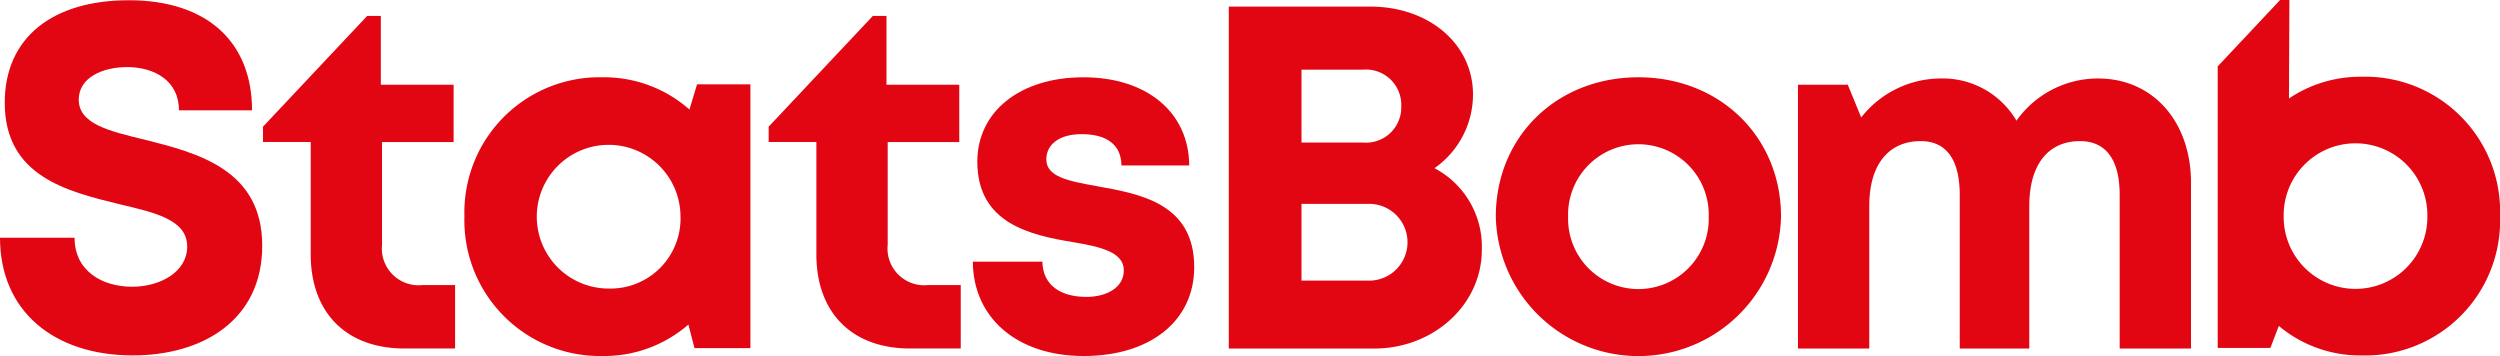
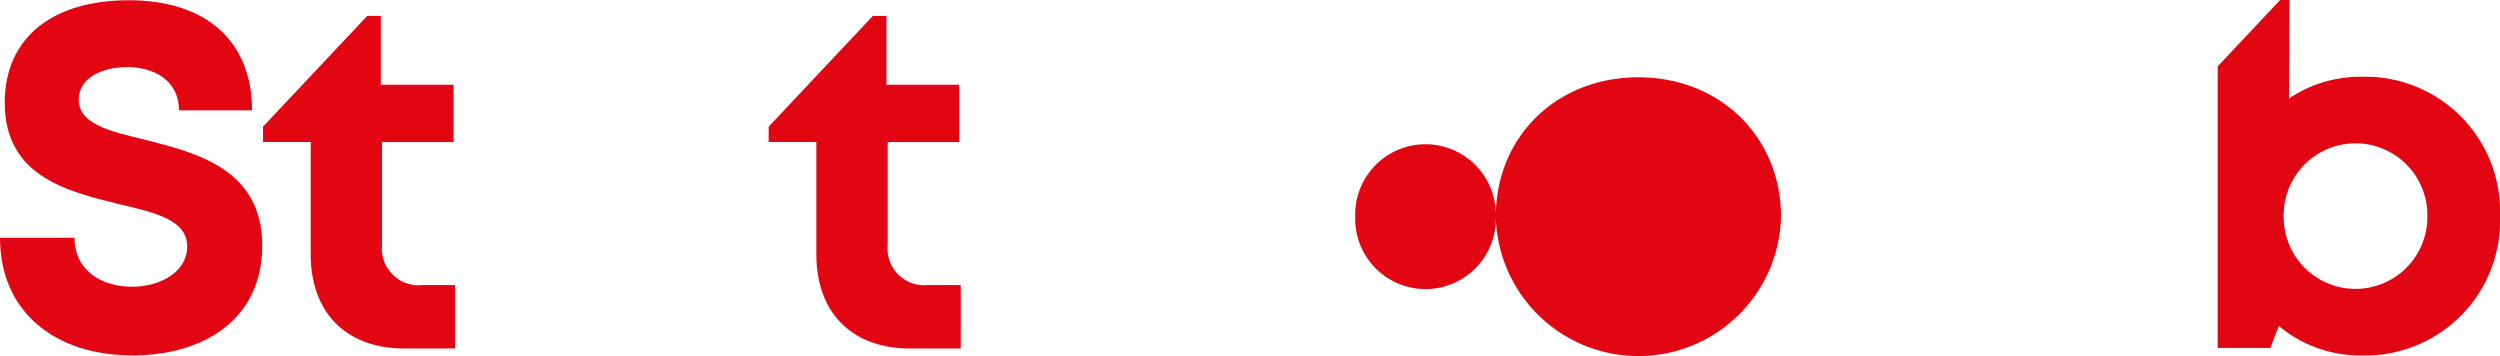
<svg xmlns="http://www.w3.org/2000/svg" id="Group_228" data-name="Group 228" width="204.884" height="29.177" viewBox="0 0 204.884 29.177">
  <defs>
    <clipPath id="clip-path">
      <path id="Rectangle_300" data-name="Rectangle 300" style="fill:none" d="M0 0h204.884v29.177H0z" />
    </clipPath>
    <style>
            .cls-3{fill:#e20613}
        </style>
  </defs>
  <g id="Group_150" data-name="Group 150" style="clip-path:url(#clip-path)">
    <path id="Path_240" data-name="Path 240" class="cls-3" d="M0 19.553h6.111c0 2.708 2.238 4.015 4.717 4.015 2.282 0 4.513-1.2 4.513-3.294 0-2.173-2.555-2.77-5.594-3.479C5.521 15.754.389 14.527.389 8.489c0-5.376 3.96-8.4 10.166-8.4 6.442 0 10.1 3.439 10.1 9.023h-5.987c0-2.413-1.991-3.545-4.258-3.545-1.965 0-3.956.834-3.956 2.668 0 1.973 2.435 2.57 5.4 3.28 4.273 1.081 9.637 2.413 9.637 8.691 0 6.053-4.822 8.99-10.624 8.99C4.433 29.191 0 25.577 0 19.553" transform="translate(0 -.069)" />
    <path id="Path_241" data-name="Path 241" class="cls-3" d="M129.167 28.92v5.2h-4.153c-4.757 0-7.679-2.922-7.679-7.719V17.2h-3.909v-1.259l8.539-9.077h1.117v5.641h5.965v4.7h-5.867v8.425a3.008 3.008 0 0 0 3.33 3.29z" transform="translate(-91.871 -5.56)" />
-     <path id="Path_242" data-name="Path 242" class="cls-3" d="M223.737 33.911V55.53h-4.582l-.5-1.934a10.508 10.508 0 0 1-7.006 2.578A11.117 11.117 0 0 1 200.3 44.721a11.078 11.078 0 0 1 11.341-11.389 10.543 10.543 0 0 1 7.1 2.644l.624-2.066zm-5.729 10.81a5.889 5.889 0 1 0-5.885 5.925 5.741 5.741 0 0 0 5.885-5.925" transform="translate(-162.239 -26.998)" />
    <path id="Path_243" data-name="Path 243" class="cls-3" d="M347.226 28.92v5.2h-4.153c-4.757 0-7.679-2.922-7.679-7.719V17.2h-3.909v-1.259l8.539-9.077h1.117v5.641h5.965v4.7h-5.866v8.425a3.008 3.008 0 0 0 3.33 3.29z" transform="translate(-268.49 -5.56)" />
-     <path id="Path_244" data-name="Path 244" class="cls-3" d="M428.6 56.17c-5.426 0-9.052-3.1-9.081-7.73h5.7c.029 1.925 1.5 2.886 3.6 2.886 1.623 0 3.075-.735 3.075-2.18 0-1.478-1.875-1.925-4.16-2.307-3.454-.575-7.847-1.5-7.847-6.595 0-4.091 3.479-6.916 8.7-6.916s8.644 2.9 8.666 7.225H431.7c-.022-1.718-1.227-2.566-3.265-2.566-1.82 0-2.893.834-2.893 2.071 0 1.441 1.845 1.776 4.091 2.184 3.527.633 8.029 1.38 8.029 6.646 0 4.411-3.607 7.283-9.066 7.283z" transform="translate(-339.792 -26.994)" />
-     <path id="Path_245" data-name="Path 245" class="cls-3" d="M546.768 16.088a7.259 7.259 0 0 1 3.88 6.694c0 4.495-3.953 8.087-8.823 8.087h-11.913V2.844H541.5c4.834 0 8.426 3.083 8.426 7.206a7.374 7.374 0 0 1-3.159 6.038zm-5.515 9.212a3.147 3.147 0 1 0 0-6.286h-5.383V25.3h5.383zm2.793-14.3a2.892 2.892 0 0 0-3.123-2.988h-5.052v5.976h5.052A2.892 2.892 0 0 0 544.046 11z" transform="translate(-429.208 -2.304)" />
-     <path id="Path_246" data-name="Path 246" class="cls-3" d="M645.065 44.753c0-6.559 4.99-11.422 11.687-11.422 6.664 0 11.687 4.87 11.687 11.422a11.69 11.69 0 0 1-23.374 0m17.449 0a5.764 5.764 0 1 0-11.523 0 5.764 5.764 0 1 0 11.523 0" transform="translate(-522.478 -26.997)" />
-     <path id="Path_247" data-name="Path 247" class="cls-3" d="M807.574 42.424v13.557h-5.845V43.389c0-2.886-1.132-4.408-3.25-4.408-2.61 0-4.157 1.922-4.157 5.306v11.694h-5.7V43.389c0-2.886-1.1-4.408-3.192-4.408-2.642 0-4.222 1.922-4.222 5.306v11.694h-5.845V34.362h4.084l1.1 2.68a8.314 8.314 0 0 1 6.449-3.194 7.009 7.009 0 0 1 6.276 3.459 8.178 8.178 0 0 1 6.692-3.459c4.473 0 7.614 3.509 7.614 8.575" transform="translate(-628.014 -27.416)" />
+     <path id="Path_246" data-name="Path 246" class="cls-3" d="M645.065 44.753c0-6.559 4.99-11.422 11.687-11.422 6.664 0 11.687 4.87 11.687 11.422a11.69 11.69 0 0 1-23.374 0a5.764 5.764 0 1 0-11.523 0 5.764 5.764 0 1 0 11.523 0" transform="translate(-522.478 -26.997)" />
    <path id="Path_248" data-name="Path 248" class="cls-3" d="M979.5 17.71a11.057 11.057 0 0 1-11.364 11.419 10.358 10.358 0 0 1-6.767-2.418l-.692 1.806h-4.316V5.44L961.474 0h.762l-.036 8.072a10.443 10.443 0 0 1 5.931-1.781A11.053 11.053 0 0 1 979.5 17.71m-5.957 0a5.888 5.888 0 1 0-11.775 0 5.888 5.888 0 1 0 11.775 0" transform="translate(-774.612)" />
  </g>
</svg>